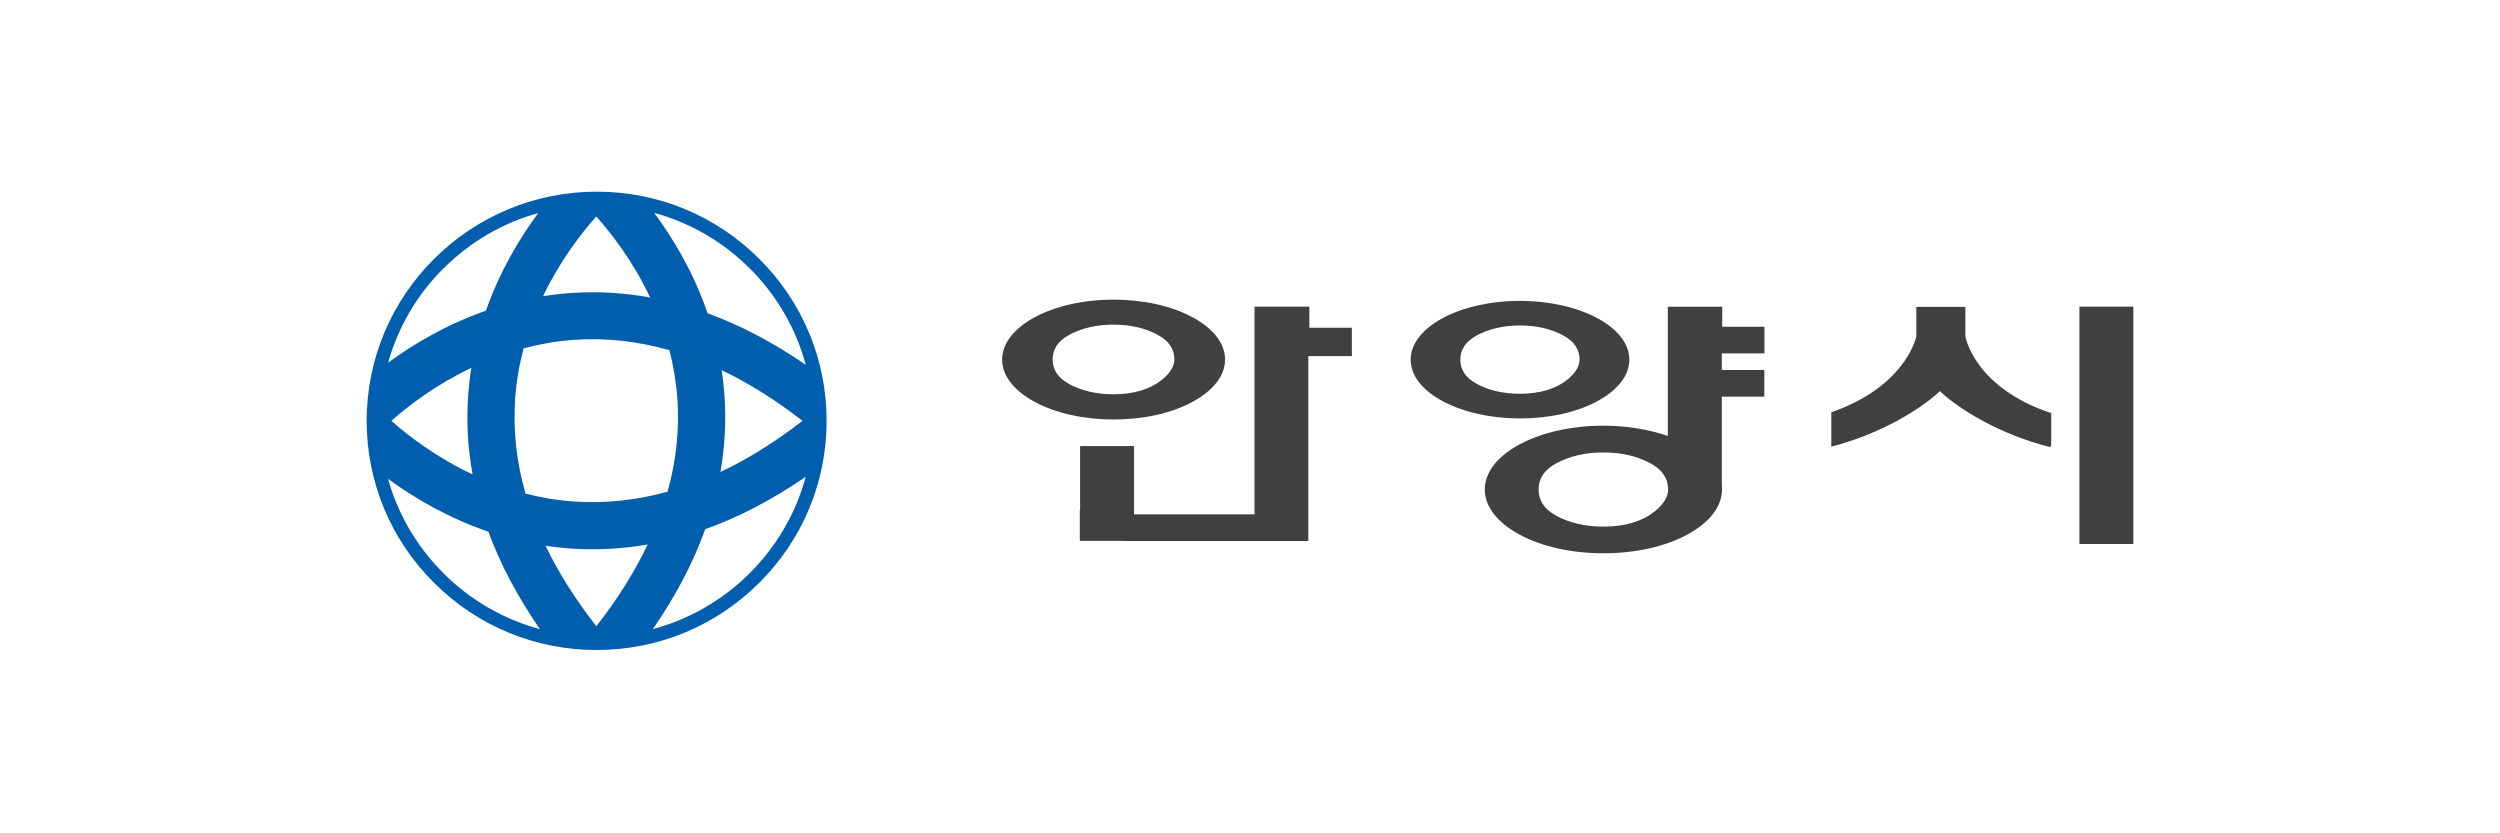
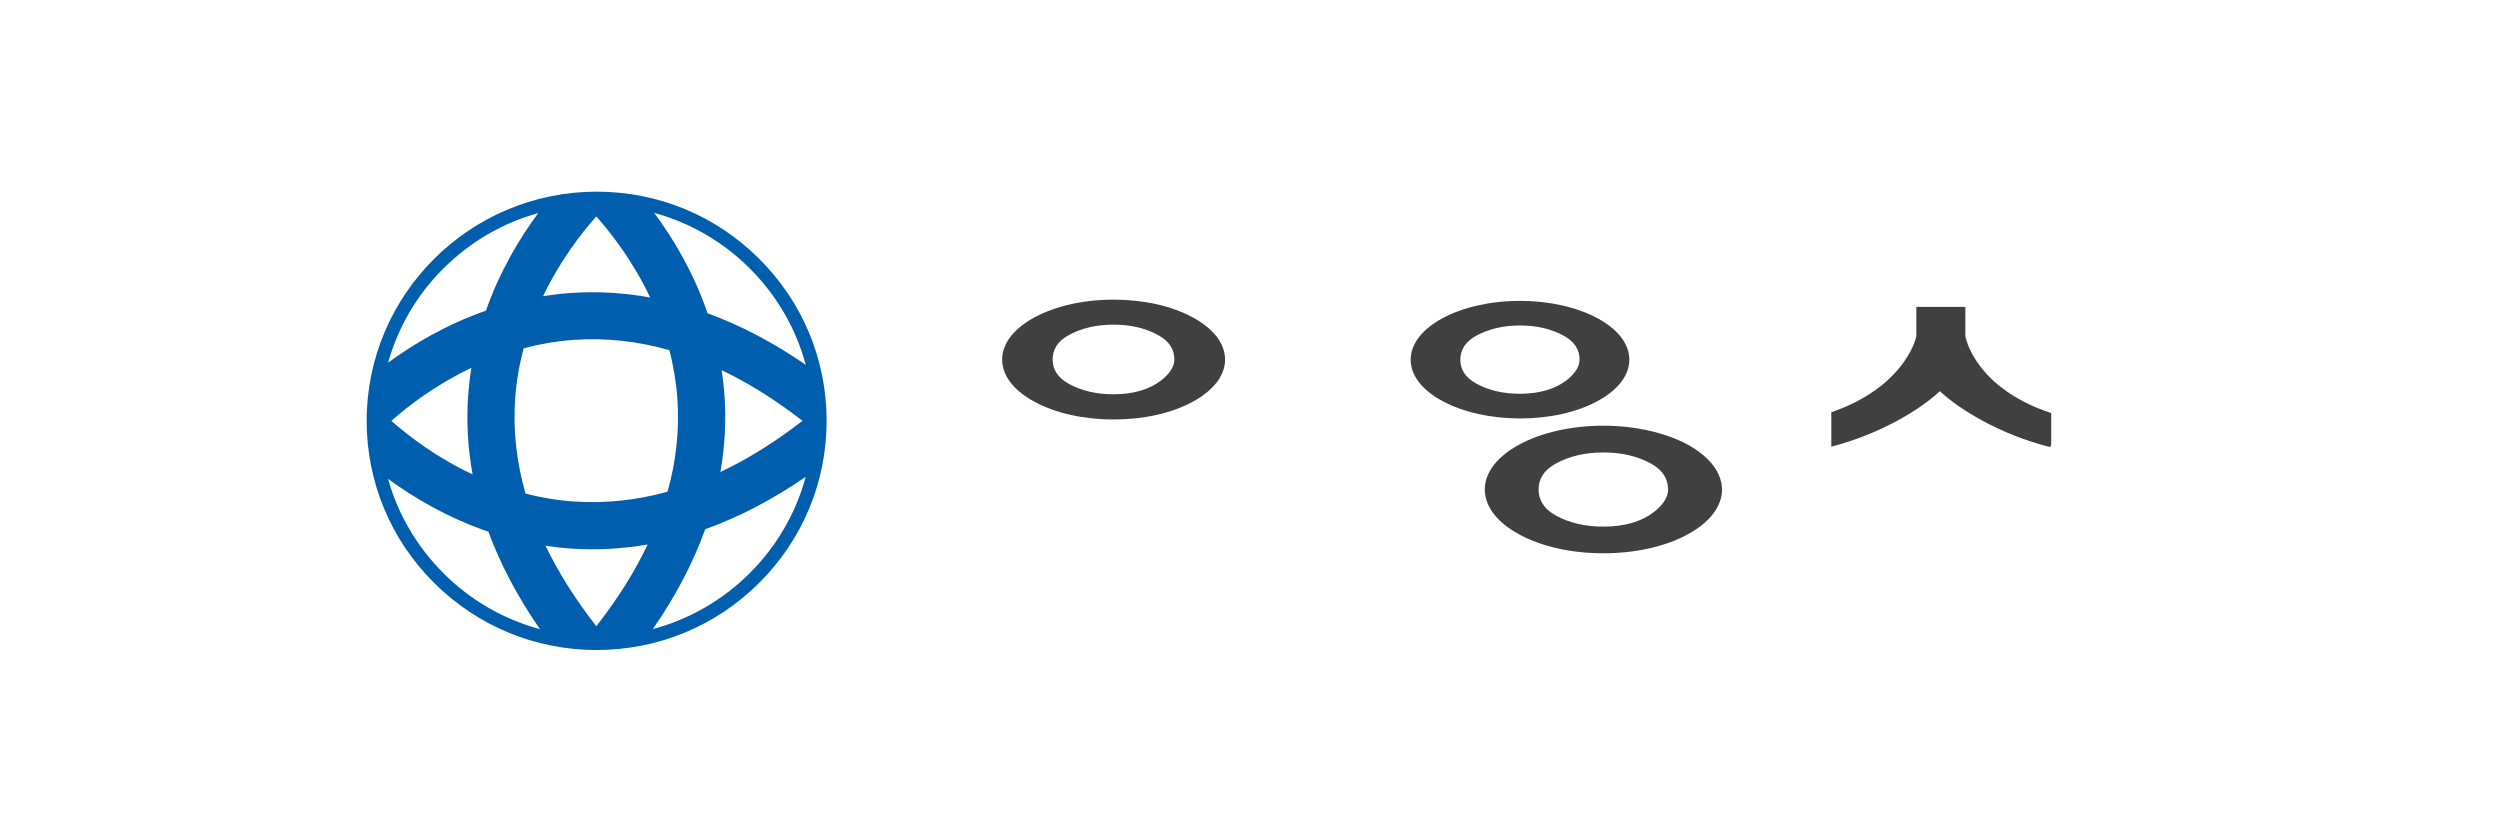
<svg xmlns="http://www.w3.org/2000/svg" width="300" height="100" viewBox="0 0 300 100" fill="none">
  <g clip-path="url(#clip0_45_250)">
    <path d="M143.088 48.231C145.614 46.867 147.008 45.069 147.008 43.148C147.008 41.226 145.614 39.416 143.088 38.064C140.563 36.7 137.203 35.956 133.632 35.956C126.254 35.956 120.257 39.18 120.257 43.148C120.257 45.069 121.651 46.88 124.177 48.231C126.702 49.595 130.062 50.339 133.632 50.339C137.203 50.339 140.563 49.595 143.088 48.231ZM126.317 43.135C126.317 42.019 126.839 40.965 128.307 40.184C129.775 39.391 131.542 38.957 133.62 38.957C135.698 38.957 137.465 39.391 138.933 40.184C140.401 40.978 140.923 42.019 140.923 43.135C140.923 44.102 140.214 44.983 139.281 45.689C137.987 46.681 136.108 47.314 133.62 47.314C131.542 47.314 129.775 46.88 128.307 46.086C126.839 45.293 126.317 44.251 126.317 43.135Z" fill="#404040" />
-     <path d="M249.53 36.8V38.399V62.899V65.279H256V62.899V38.399V36.8H249.53Z" fill="#404040" />
    <path d="M235.844 40.246V36.824H229.959V40.135C229.959 40.135 229.959 40.209 229.959 40.321C229.872 40.941 228.279 46.532 219.756 49.471V53.6C225.592 52.087 230.369 49.198 232.783 46.942C235.234 49.223 240.087 52.161 246.009 53.649L246.146 53.414V49.57C237.013 46.557 235.807 40.482 235.844 40.246Z" fill="#404040" />
-     <path d="M157.123 39.329V36.8H150.541V61.721H136.084V53.525H129.614V61.175H129.576V64.907H134.491C134.653 64.907 134.79 64.919 134.964 64.919H156.999V42.739H162.224V39.329H157.111H157.123Z" fill="#404040" />
    <path d="M206.555 57.927C206.294 56.588 205.373 55.323 203.905 54.232C203.47 53.91 202.997 53.612 202.474 53.327C201.74 52.93 200.944 52.595 200.085 52.298C197.809 51.517 195.171 51.083 192.409 51.083C184.558 51.083 178.175 54.517 178.175 58.733C178.175 60.778 179.656 62.7 182.343 64.151C185.031 65.601 188.601 66.395 192.409 66.395C196.216 66.395 199.787 65.601 202.474 64.151C205.162 62.7 206.642 60.778 206.642 58.733C206.642 58.522 206.617 58.324 206.593 58.113C206.593 58.051 206.58 57.976 206.568 57.914L206.555 57.927ZM200.148 59.067C200.011 59.972 199.314 60.791 198.431 61.473C197.062 62.527 195.059 63.196 192.409 63.196C190.194 63.196 188.328 62.737 186.76 61.894C185.205 61.051 184.632 59.935 184.632 58.745C184.632 57.555 185.192 56.439 186.76 55.596C188.328 54.753 190.194 54.294 192.409 54.294C194.623 54.294 196.49 54.753 198.057 55.596C199.277 56.253 199.886 57.084 200.085 57.989C200.11 58.088 200.123 58.175 200.135 58.274C200.16 58.435 200.173 58.584 200.173 58.745C200.173 58.857 200.16 58.956 200.148 59.067Z" fill="#404040" />
    <path d="M191.675 48.144C194.151 46.818 195.519 45.045 195.519 43.16C195.519 41.276 194.151 39.502 191.675 38.176C189.199 36.849 185.902 36.105 182.393 36.105C175.164 36.105 169.279 39.267 169.279 43.16C169.279 45.045 170.648 46.818 173.124 48.144C175.599 49.471 178.897 50.215 182.405 50.215C185.914 50.215 189.199 49.483 191.687 48.144H191.675ZM175.239 43.16C175.239 42.069 175.761 41.04 177.192 40.259C178.635 39.49 180.365 39.056 182.393 39.056C184.421 39.056 186.163 39.478 187.594 40.259C189.037 41.028 189.547 42.057 189.547 43.16C189.547 44.102 188.85 44.97 187.942 45.665C186.673 46.632 184.831 47.252 182.393 47.252C180.352 47.252 178.623 46.83 177.192 46.049C175.749 45.28 175.239 44.251 175.239 43.148V43.16Z" fill="#404040" />
-     <path d="M206.667 39.205V36.812H200.135V52.757C200.981 53.054 201.79 53.389 202.524 53.786C203.034 54.058 203.482 54.368 203.905 54.691C205.373 55.769 206.294 57.034 206.555 58.386C206.568 58.447 206.605 58.559 206.618 58.621C206.618 58.646 206.605 57.22 206.618 57.232V47.599H211.719V44.4H206.618V42.404H211.731V39.205H206.68H206.667Z" fill="#404040" />
    <path d="M91.106 31.059C85.905 25.864 78.975 23 71.597 23C56.38 23 44 35.337 44 50.5C44 57.84 46.874 64.746 52.087 69.941C57.3 75.136 64.231 78 71.597 78C78.962 78 85.892 75.136 91.106 69.941C96.319 64.746 99.193 57.84 99.193 50.5C99.193 43.16 96.319 36.254 91.106 31.059ZM68.934 60.183C66.868 60.047 64.915 59.712 63.061 59.229C61.979 55.435 61.556 51.653 61.817 47.871C61.966 45.739 62.327 43.706 62.837 41.796C64.753 41.288 66.781 40.928 68.934 40.779C72.716 40.519 76.523 40.941 80.331 42.019C80.804 43.867 81.139 45.813 81.289 47.871C81.538 51.566 81.152 55.286 80.107 59.005C76.374 60.035 72.654 60.431 68.934 60.183ZM77.718 65.341C76.163 68.614 74.11 71.888 71.559 75.148C69.046 71.937 67.018 68.713 65.463 65.49C66.445 65.639 67.441 65.75 68.474 65.825C71.559 66.035 74.645 65.874 77.718 65.341ZM56.716 56.935C52.361 54.889 49.014 52.31 46.961 50.5C48.989 48.702 52.286 46.173 56.566 44.139C56.392 45.206 56.268 46.309 56.181 47.438C55.957 50.612 56.131 53.786 56.716 56.947V56.935ZM86.938 47.425C86.863 46.408 86.751 45.404 86.602 44.425C89.837 45.962 93.071 47.995 96.294 50.5C93.022 53.042 89.737 55.087 86.452 56.637C86.987 53.575 87.149 50.5 86.938 47.425ZM89.961 32.2C93.233 35.461 95.522 39.441 96.692 43.78C92.798 41.102 88.866 39.031 84.909 37.593C83.217 32.646 80.754 28.579 78.502 25.542C82.794 26.72 86.726 28.976 89.961 32.2ZM71.559 25.976C73.376 28.021 75.964 31.357 78.017 35.696C74.844 35.126 71.659 34.94 68.474 35.163C67.341 35.237 66.246 35.374 65.164 35.547C67.204 31.282 69.755 27.997 71.547 25.976H71.559ZM53.232 32.2C56.442 29.001 60.336 26.744 64.592 25.567C62.389 28.53 60.001 32.497 58.308 37.283C53.506 38.957 49.549 41.337 46.575 43.52C47.758 39.279 50.022 35.386 53.232 32.187V32.2ZM53.232 68.8C50.022 65.601 47.745 61.696 46.563 57.456C49.599 59.687 53.667 62.117 58.607 63.804C60.05 67.722 62.116 71.627 64.791 75.496C60.461 74.33 56.492 72.049 53.232 68.813V68.8ZM78.328 75.508C81.077 71.54 83.18 67.536 84.623 63.506C88.679 62.056 92.698 59.96 96.692 57.208C94.291 66.097 87.249 73.115 78.328 75.496V75.508Z" fill="#005EAE" />
  </g>
  <defs>
    <clipPath id="clip0_45_250">
      <rect width="212" height="55" fill="white" transform="translate(44 23)" />
    </clipPath>
  </defs>
</svg>